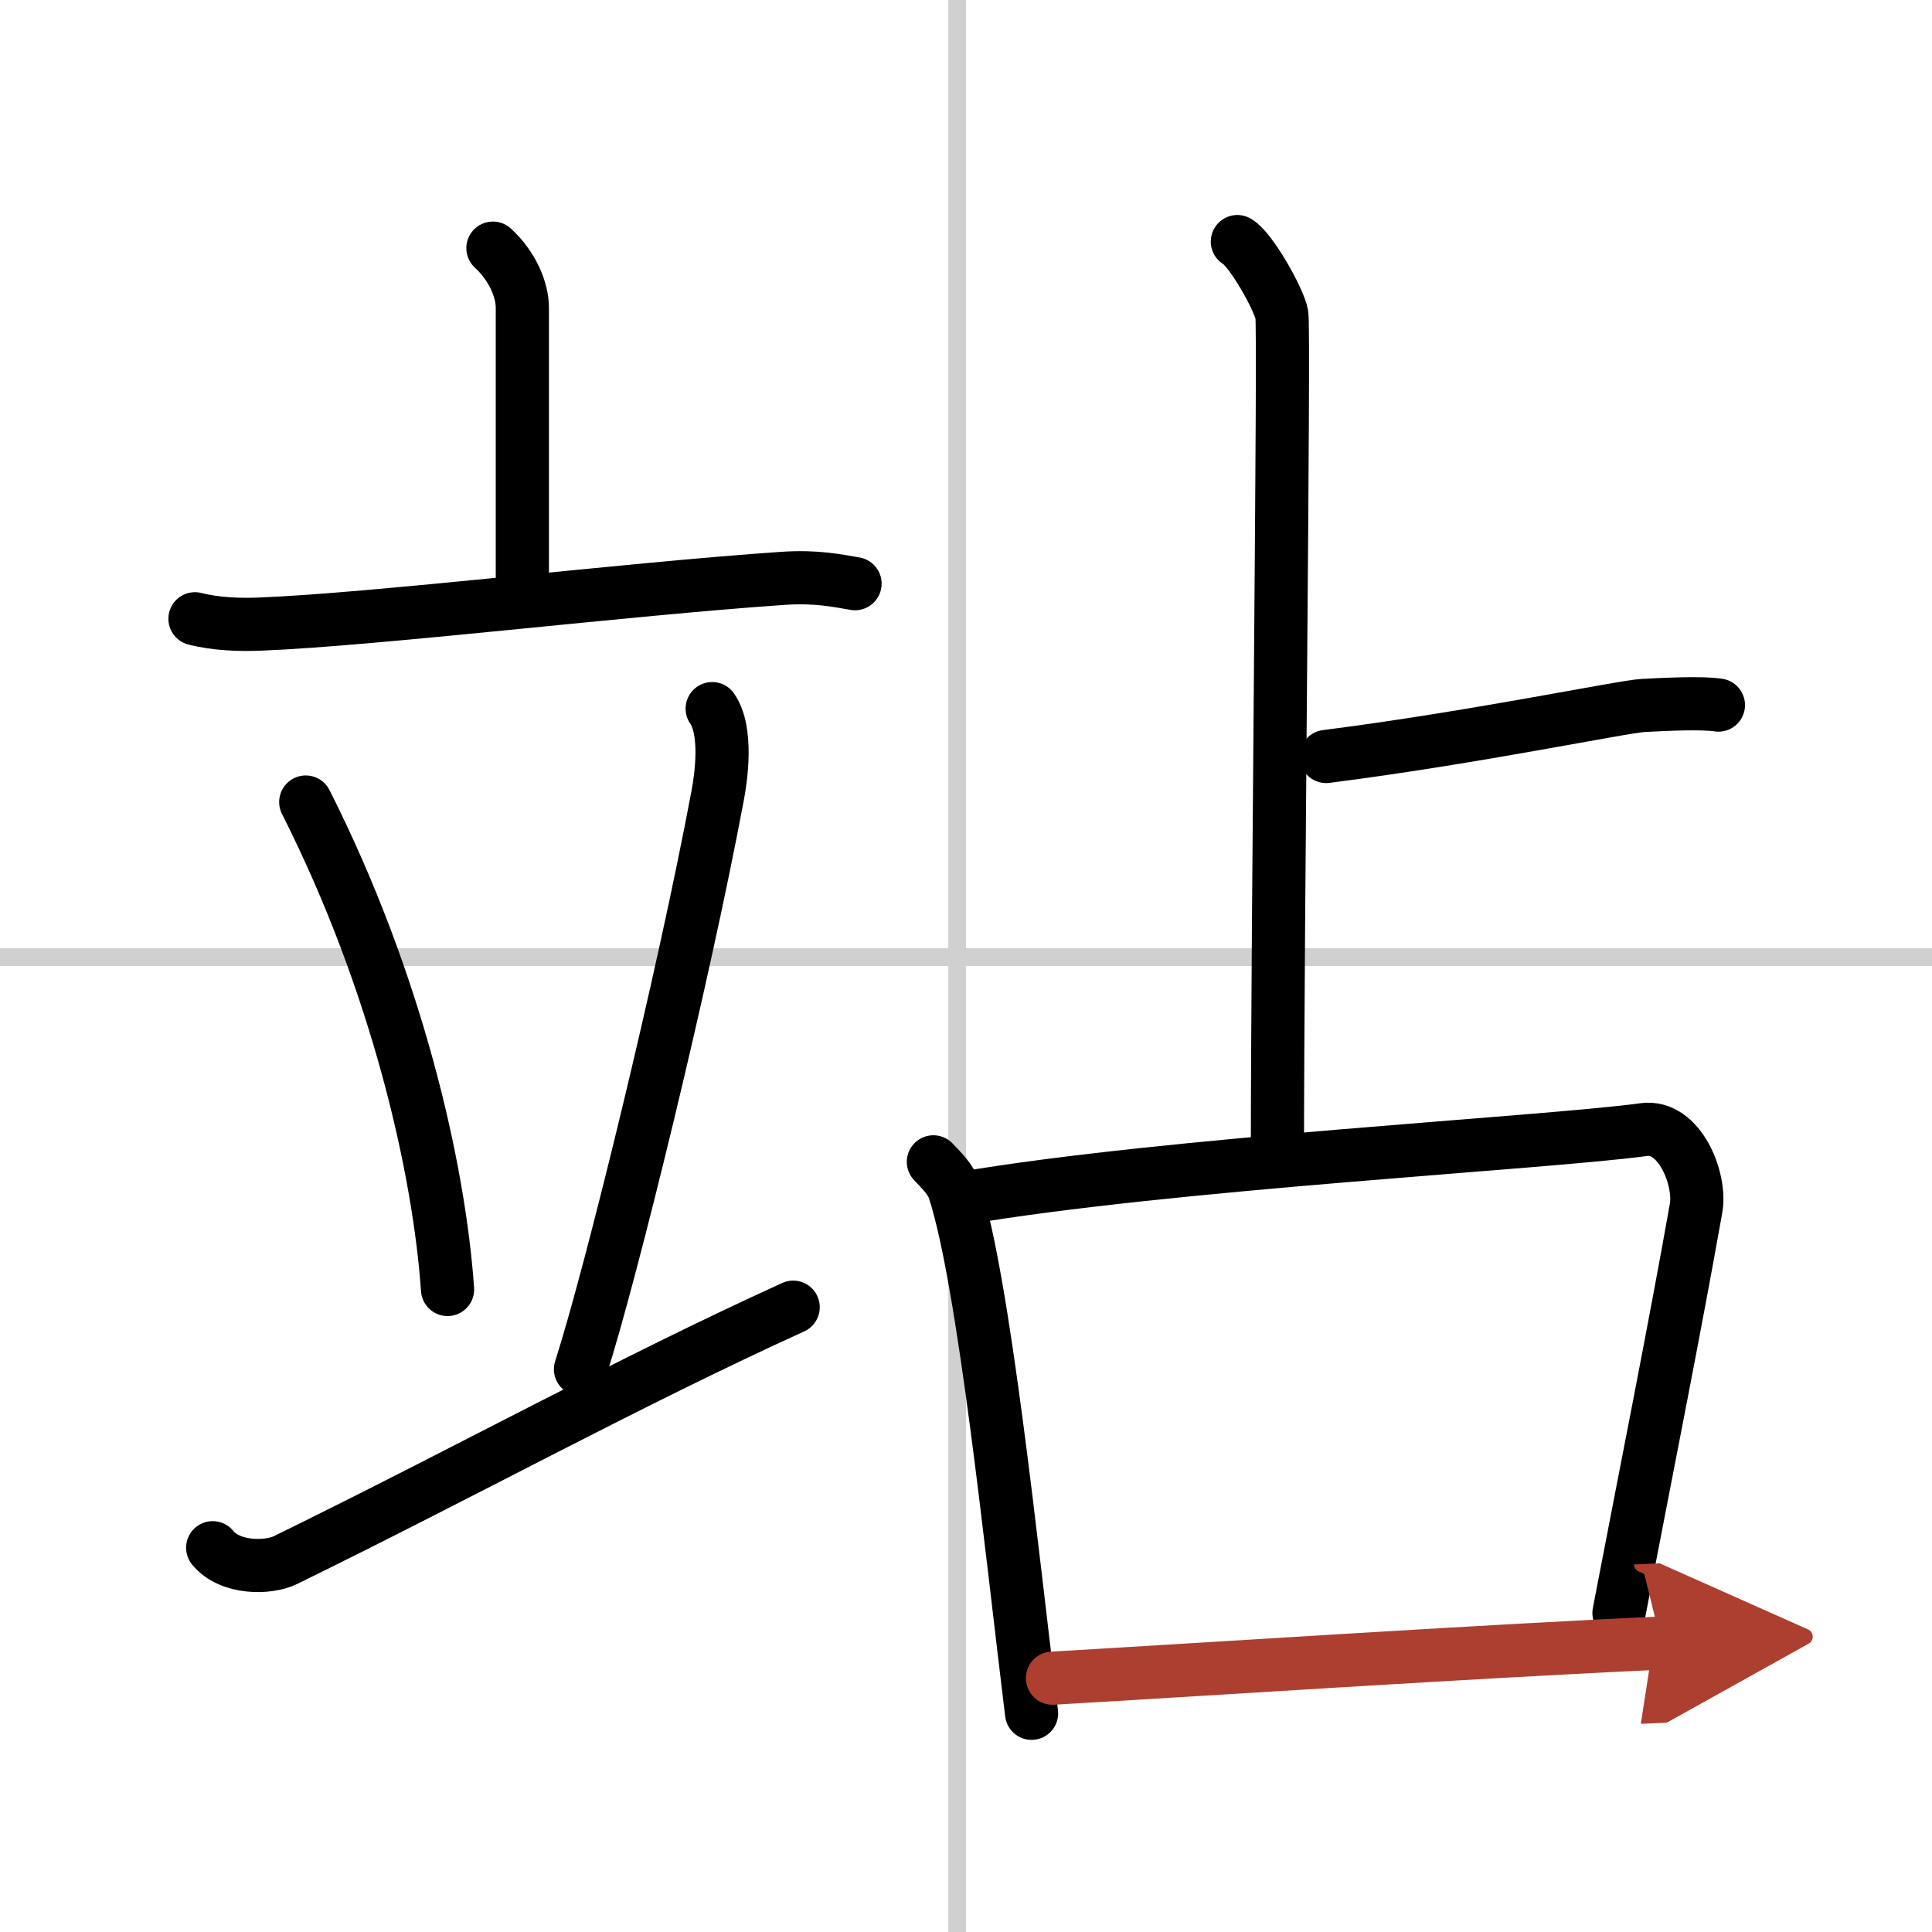
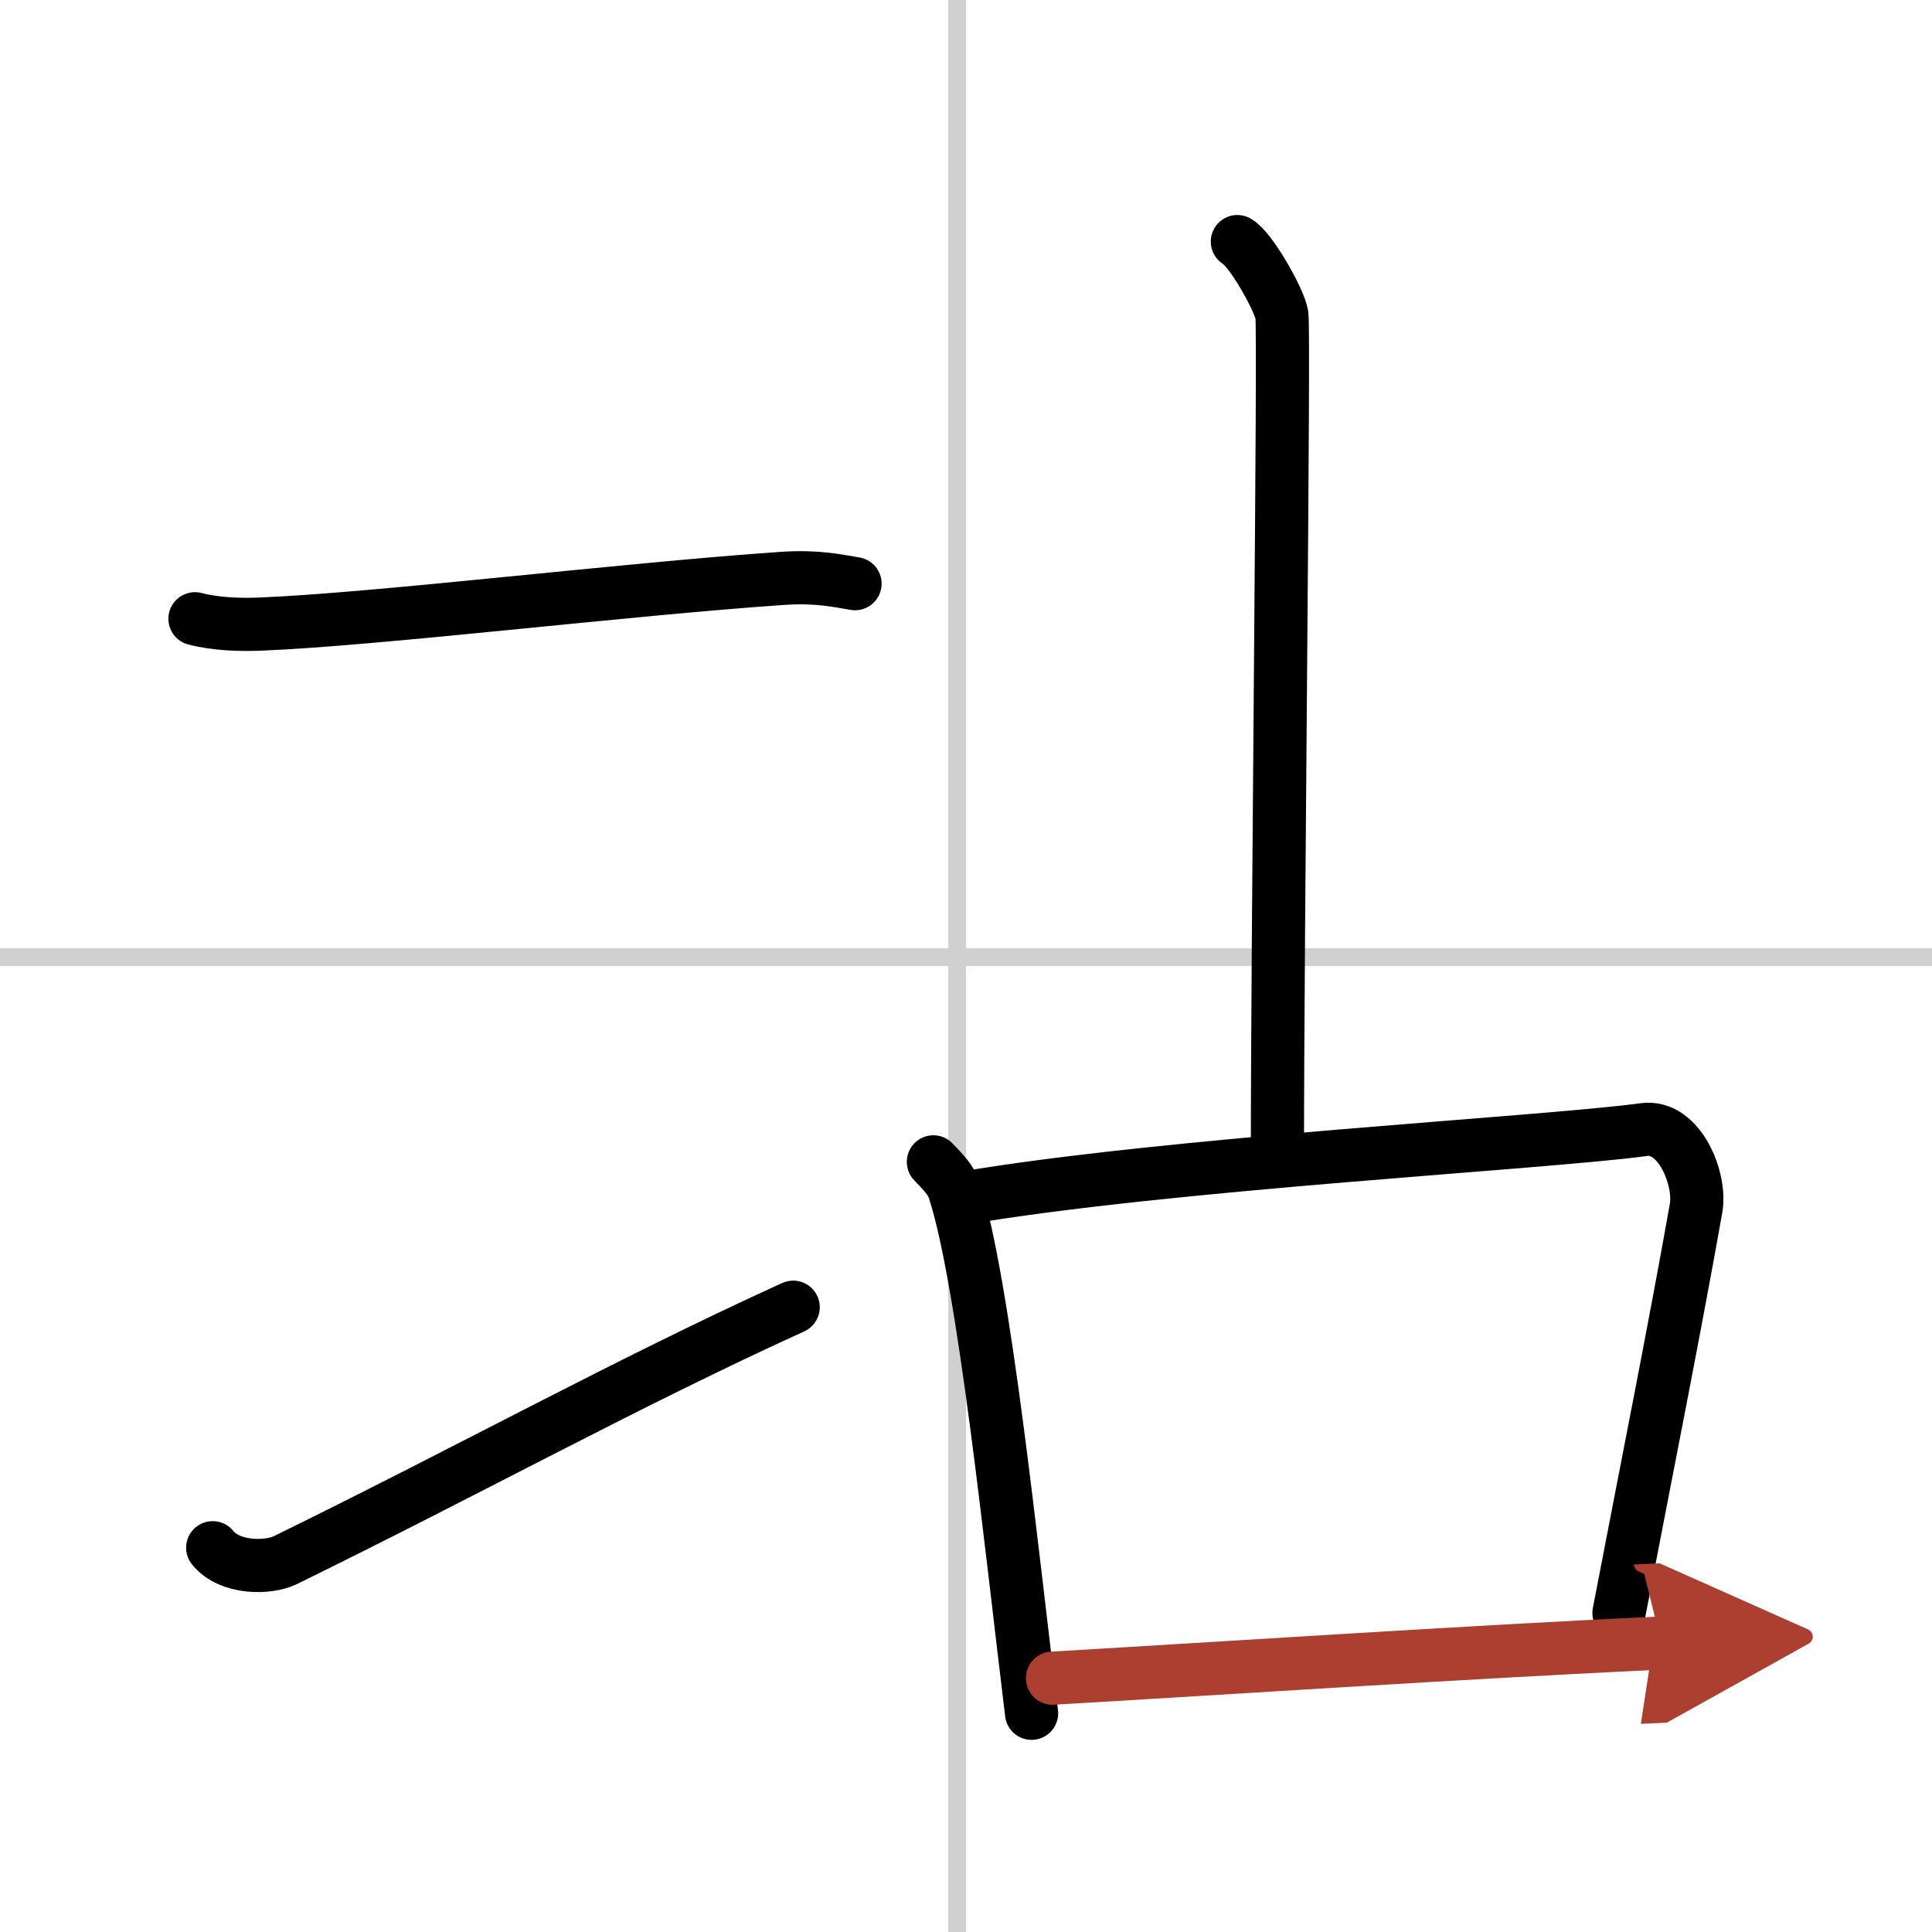
<svg xmlns="http://www.w3.org/2000/svg" width="400" height="400" viewBox="0 0 109 109">
  <defs>
    <marker id="a" markerWidth="4" orient="auto" refX="1" refY="5" viewBox="0 0 10 10">
      <polyline points="0 0 10 5 0 10 1 5" fill="#ad3f31" stroke="#ad3f31" />
    </marker>
  </defs>
  <g fill="none" stroke="#000" stroke-linecap="round" stroke-linejoin="round" stroke-width="3">
-     <rect width="100%" height="100%" fill="#fff" stroke="#fff" />
    <line x1="54" x2="54" y2="109" stroke="#d0d0d0" stroke-width="1" />
    <line x2="109" y1="54" y2="54" stroke="#d0d0d0" stroke-width="1" />
-     <path d="m27.81 14c1.09 1 1.66 2.33 1.66 3.37v16.17" />
    <path d="m11 34.91c1.16 0.3 2.53 0.35 3.68 0.3 6.57-0.26 20.57-1.97 29.49-2.58 1.93-0.13 3.1 0.14 4.07 0.3" />
-     <path d="m17.25 45.25c5.18 10.25 7.53 20.74 8 27.5" />
-     <path d="m40.18 39.98c0.88 1.26 0.5 3.9 0.31 4.9-1.94 10.36-6.01 26.99-7.74 32.37" />
    <path d="m12 87.32c0.97 1.2 3.14 1.17 4.1 0.7 10.59-5.19 19.25-9.99 28.65-14.27" />
    <path d="m69.81 13.63c0.76 0.43 2.36 3.26 2.51 4.13s-0.25 34.62-0.25 47.37" />
-     <path d="m74.82 42.68c8.41-1.07 16.72-2.82 17.9-2.88s3.28-0.17 4.23-0.02" />
    <path d="m52.66 65.55c0.49 0.53 0.98 0.97 1.19 1.63 1.68 5.22 3.2 20.11 4.35 29.48" />
    <path d="m54.21 67.62c11.68-2 32.99-3.13 38.53-3.89 2.02-0.28 3.24 2.8 2.95 4.43-1.2 6.77-2.7 14.26-4.35 22.84" />
    <path d="m59.38 94.68c7.68-0.44 24.25-1.53 34.35-1.98" marker-end="url(#a)" stroke="#ad3f31" />
  </g>
</svg>